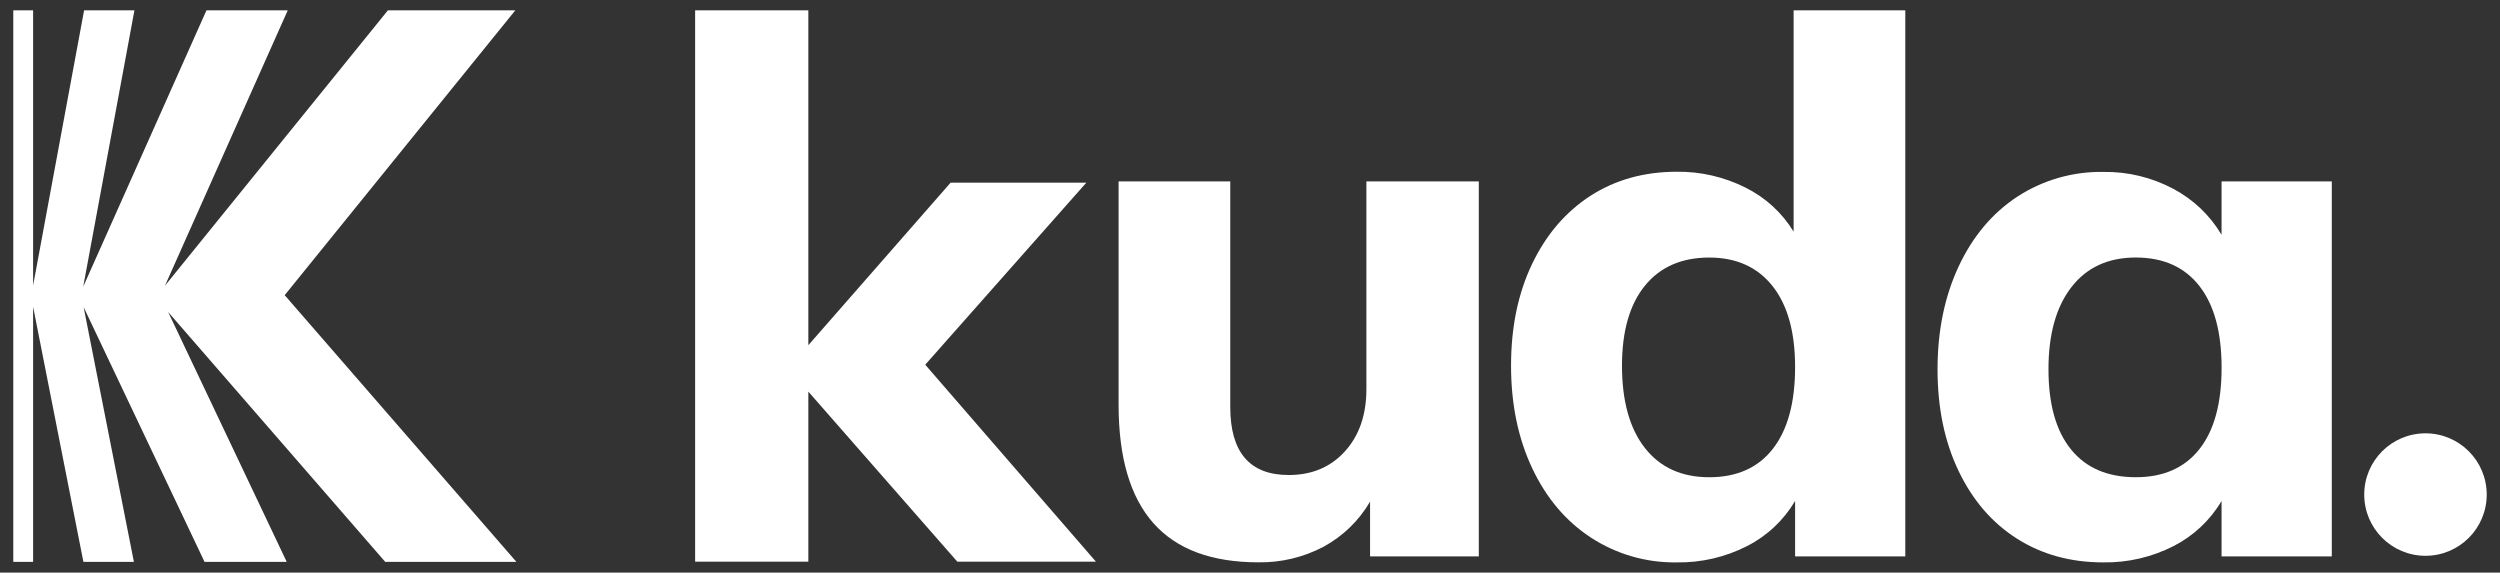
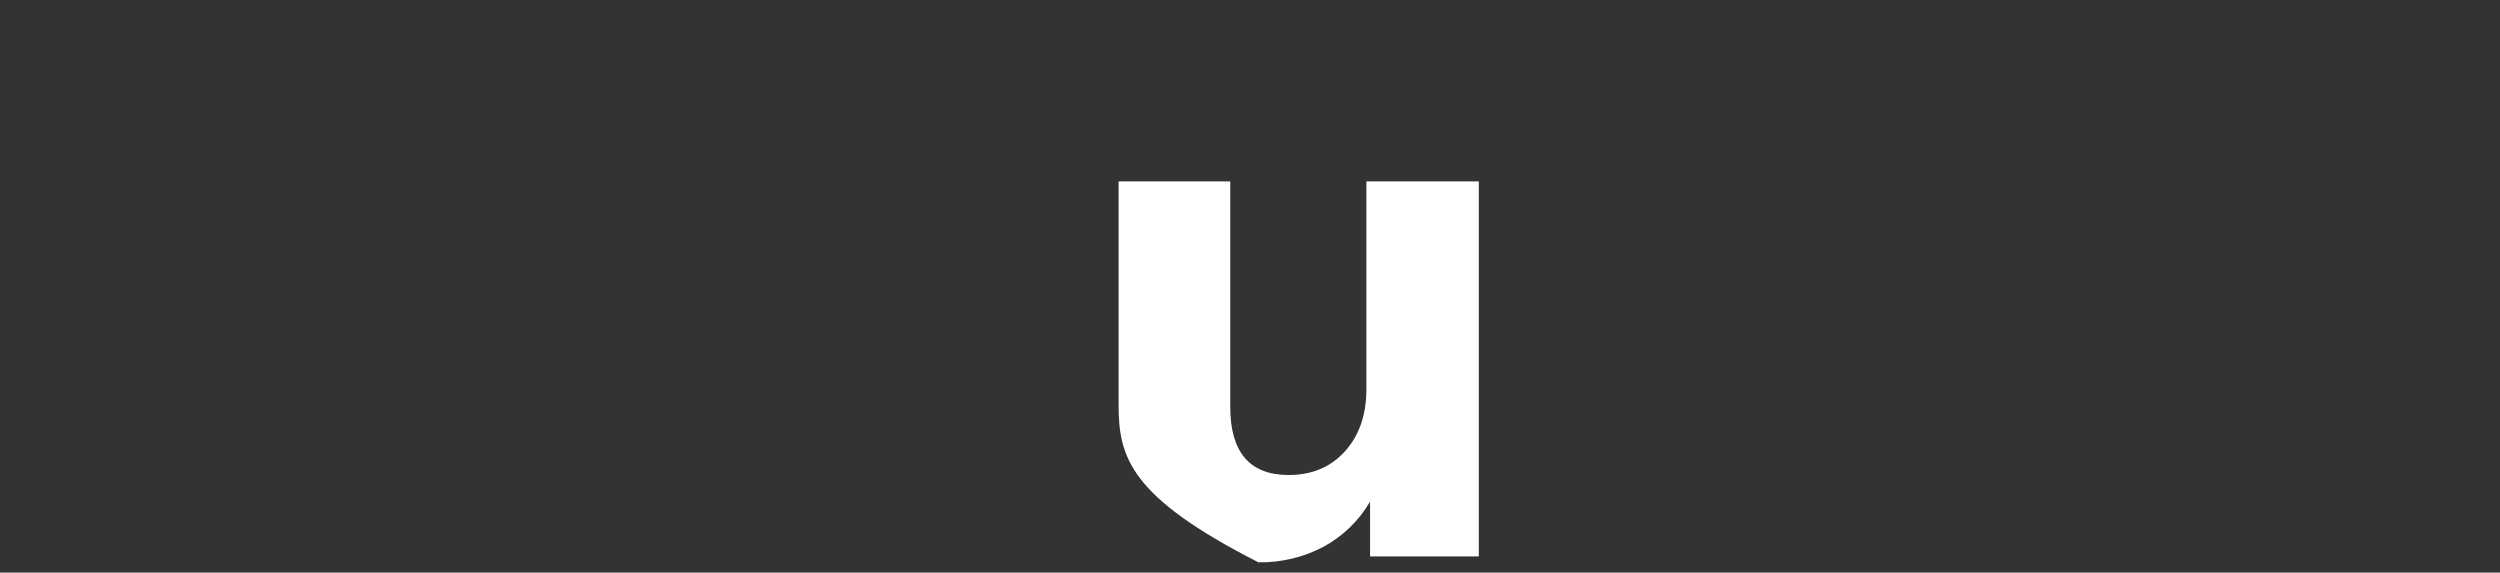
<svg xmlns="http://www.w3.org/2000/svg" width="179" height="41" viewBox="0 0 179 41" fill="none">
  <rect x="0" y="0" width="179" height="41" fill="#333333" stroke="none" />
  <g clip-path="url(#clip0_8635_35613)">
-     <path d="M105.882 12.986V39.84H98.097V35.918C97.302 37.28 96.148 38.398 94.761 39.149C93.326 39.905 91.723 40.288 90.101 40.262C86.745 40.262 84.238 39.326 82.58 37.455C80.922 35.583 80.092 32.757 80.091 28.975V12.986H88.087V29.139C88.087 32.387 89.482 34.011 92.272 34.011C93.931 34.011 95.273 33.447 96.296 32.317C97.32 31.188 97.832 29.705 97.834 27.869V12.986H105.882Z" fill="white" />
-     <path d="M136.419 0.738V39.838H128.529V35.87C127.712 37.252 126.518 38.373 125.086 39.101C123.529 39.895 121.802 40.295 120.055 40.267C117.875 40.301 115.736 39.682 113.91 38.492C112.11 37.314 110.707 35.654 109.7 33.513C108.693 31.372 108.19 28.927 108.191 26.178C108.191 23.423 108.694 20.996 109.7 18.896C110.706 16.796 112.099 15.17 113.88 14.018C115.662 12.872 117.719 12.299 120.051 12.297C121.761 12.275 123.452 12.665 124.98 13.433C126.402 14.138 127.596 15.231 128.423 16.585V0.738H136.419ZM126.939 32.132C127.999 30.773 128.529 28.822 128.529 26.279C128.529 23.771 127.99 21.838 126.913 20.481C125.835 19.123 124.326 18.442 122.385 18.44C120.406 18.44 118.87 19.111 117.777 20.454C116.684 21.797 116.137 23.703 116.134 26.173C116.134 28.714 116.682 30.683 117.777 32.079C118.873 33.474 120.409 34.172 122.385 34.17C124.362 34.17 125.88 33.491 126.939 32.132Z" fill="white" />
-     <path d="M166.956 12.986V39.84H159.064V35.87C158.248 37.252 157.054 38.373 155.623 39.101C154.066 39.895 152.338 40.295 150.591 40.267C148.26 40.267 146.203 39.702 144.42 38.571C142.637 37.441 141.243 35.825 140.237 33.725C139.23 31.625 138.727 29.198 138.728 26.443C138.729 23.688 139.232 21.234 140.237 19.081C141.244 16.927 142.647 15.259 144.447 14.076C146.274 12.89 148.413 12.274 150.591 12.31C152.345 12.281 154.076 12.7 155.623 13.527C157.049 14.286 158.239 15.422 159.064 16.811V12.986H166.956ZM157.476 32.16C158.536 30.82 159.066 28.876 159.066 26.33C159.066 23.784 158.536 21.833 157.476 20.479C156.416 19.119 154.898 18.438 152.921 18.438C150.945 18.438 149.409 19.145 148.314 20.558C147.219 21.972 146.671 23.931 146.671 26.436C146.671 28.941 147.21 30.857 148.287 32.183C149.363 33.507 150.907 34.169 152.921 34.169C154.899 34.17 156.417 33.5 157.476 32.16Z" fill="white" />
-     <path d="M78.469 40.216H68.545L57.877 28.04V40.216H49.771V0.738H57.877V24.715L68.063 13.08H77.78L66.247 26.113L78.469 40.216Z" fill="white" />
-     <path d="M27.582 40.23L12.04 22.341L20.529 40.23H14.645L5.988 21.991L9.587 40.23H5.972L2.37 21.963V40.23H0.951V0.738H2.37V20.442L6.022 0.738H9.626L5.958 20.526L14.784 0.738H20.604L11.813 20.454L27.776 0.738H36.898L20.384 21.134L36.975 40.23H27.582Z" fill="white" />
-     <path d="M173.664 39.795C176.086 39.795 178.049 37.832 178.049 35.411C178.049 32.989 176.086 31.026 173.664 31.026C171.242 31.026 169.279 32.989 169.279 35.411C169.279 37.832 171.242 39.795 173.664 39.795Z" fill="white" />
+     <path d="M105.882 12.986V39.84H98.097V35.918C97.302 37.28 96.148 38.398 94.761 39.149C93.326 39.905 91.723 40.288 90.101 40.262C80.922 35.583 80.092 32.757 80.091 28.975V12.986H88.087V29.139C88.087 32.387 89.482 34.011 92.272 34.011C93.931 34.011 95.273 33.447 96.296 32.317C97.32 31.188 97.832 29.705 97.834 27.869V12.986H105.882Z" fill="white" />
  </g>
  <defs>
    <clipPath id="clip0_8635_35613">
      <rect width="179" height="41" fill="white" />
    </clipPath>
  </defs>
</svg>